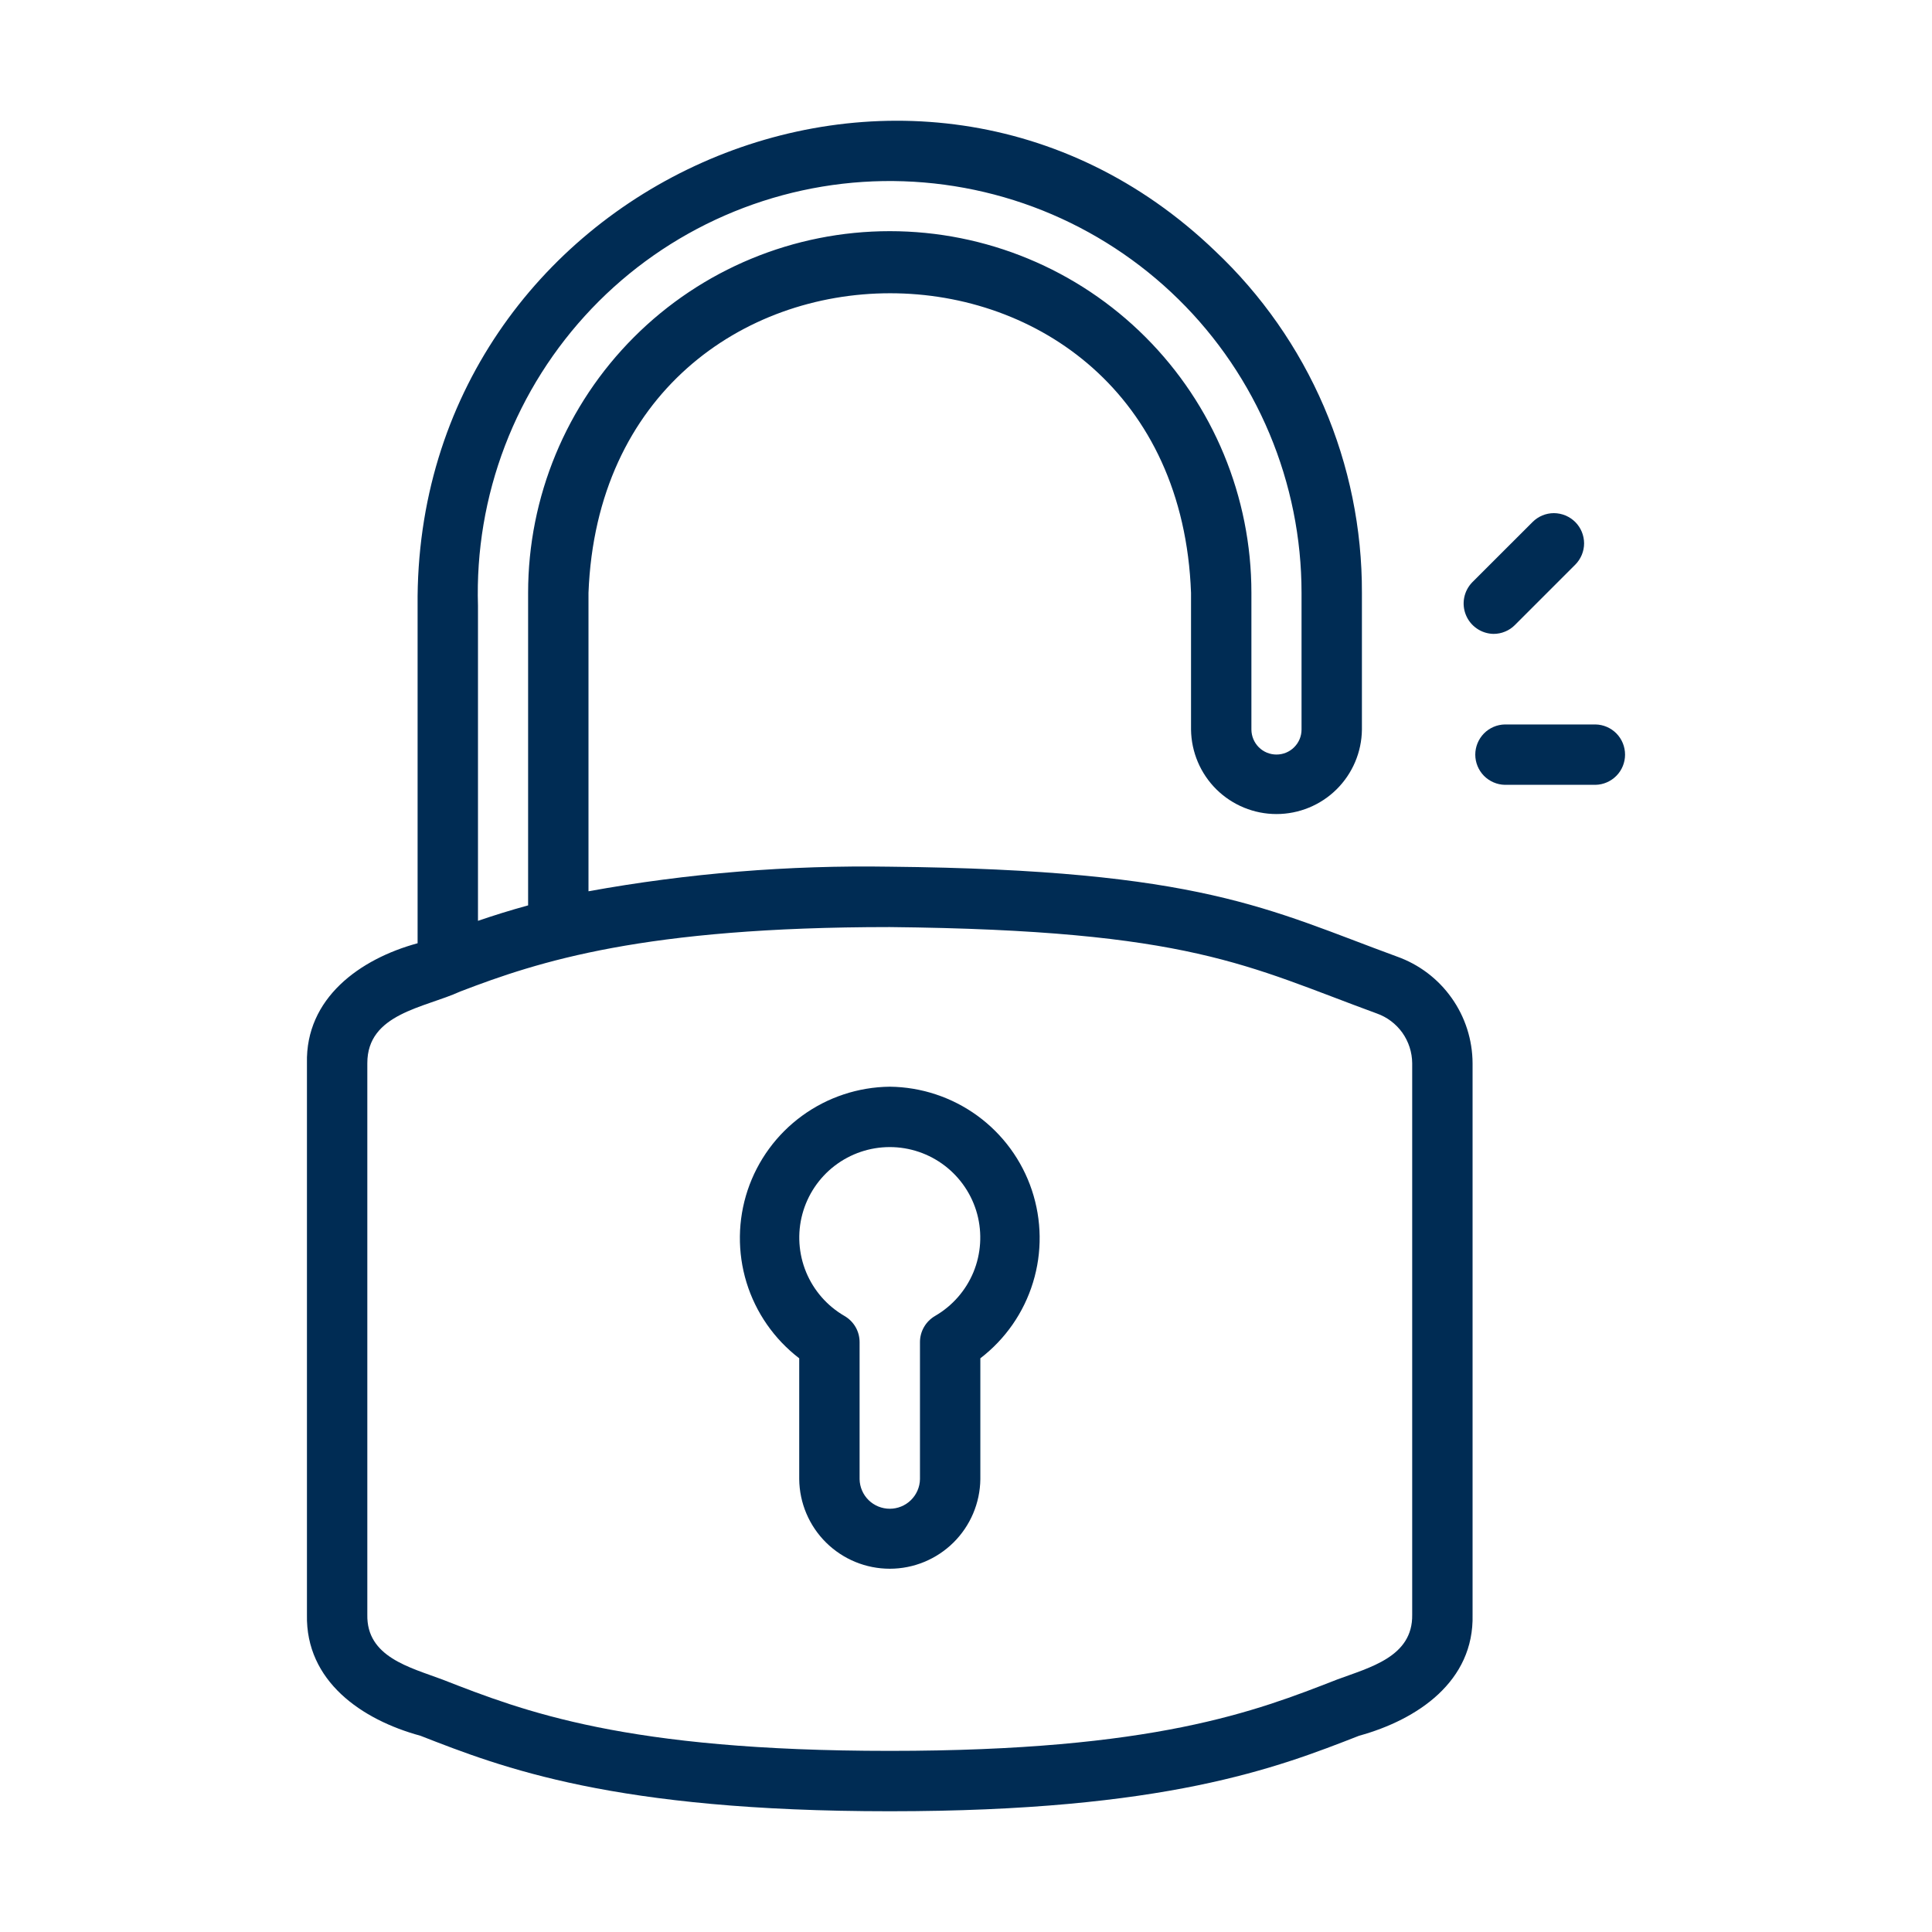
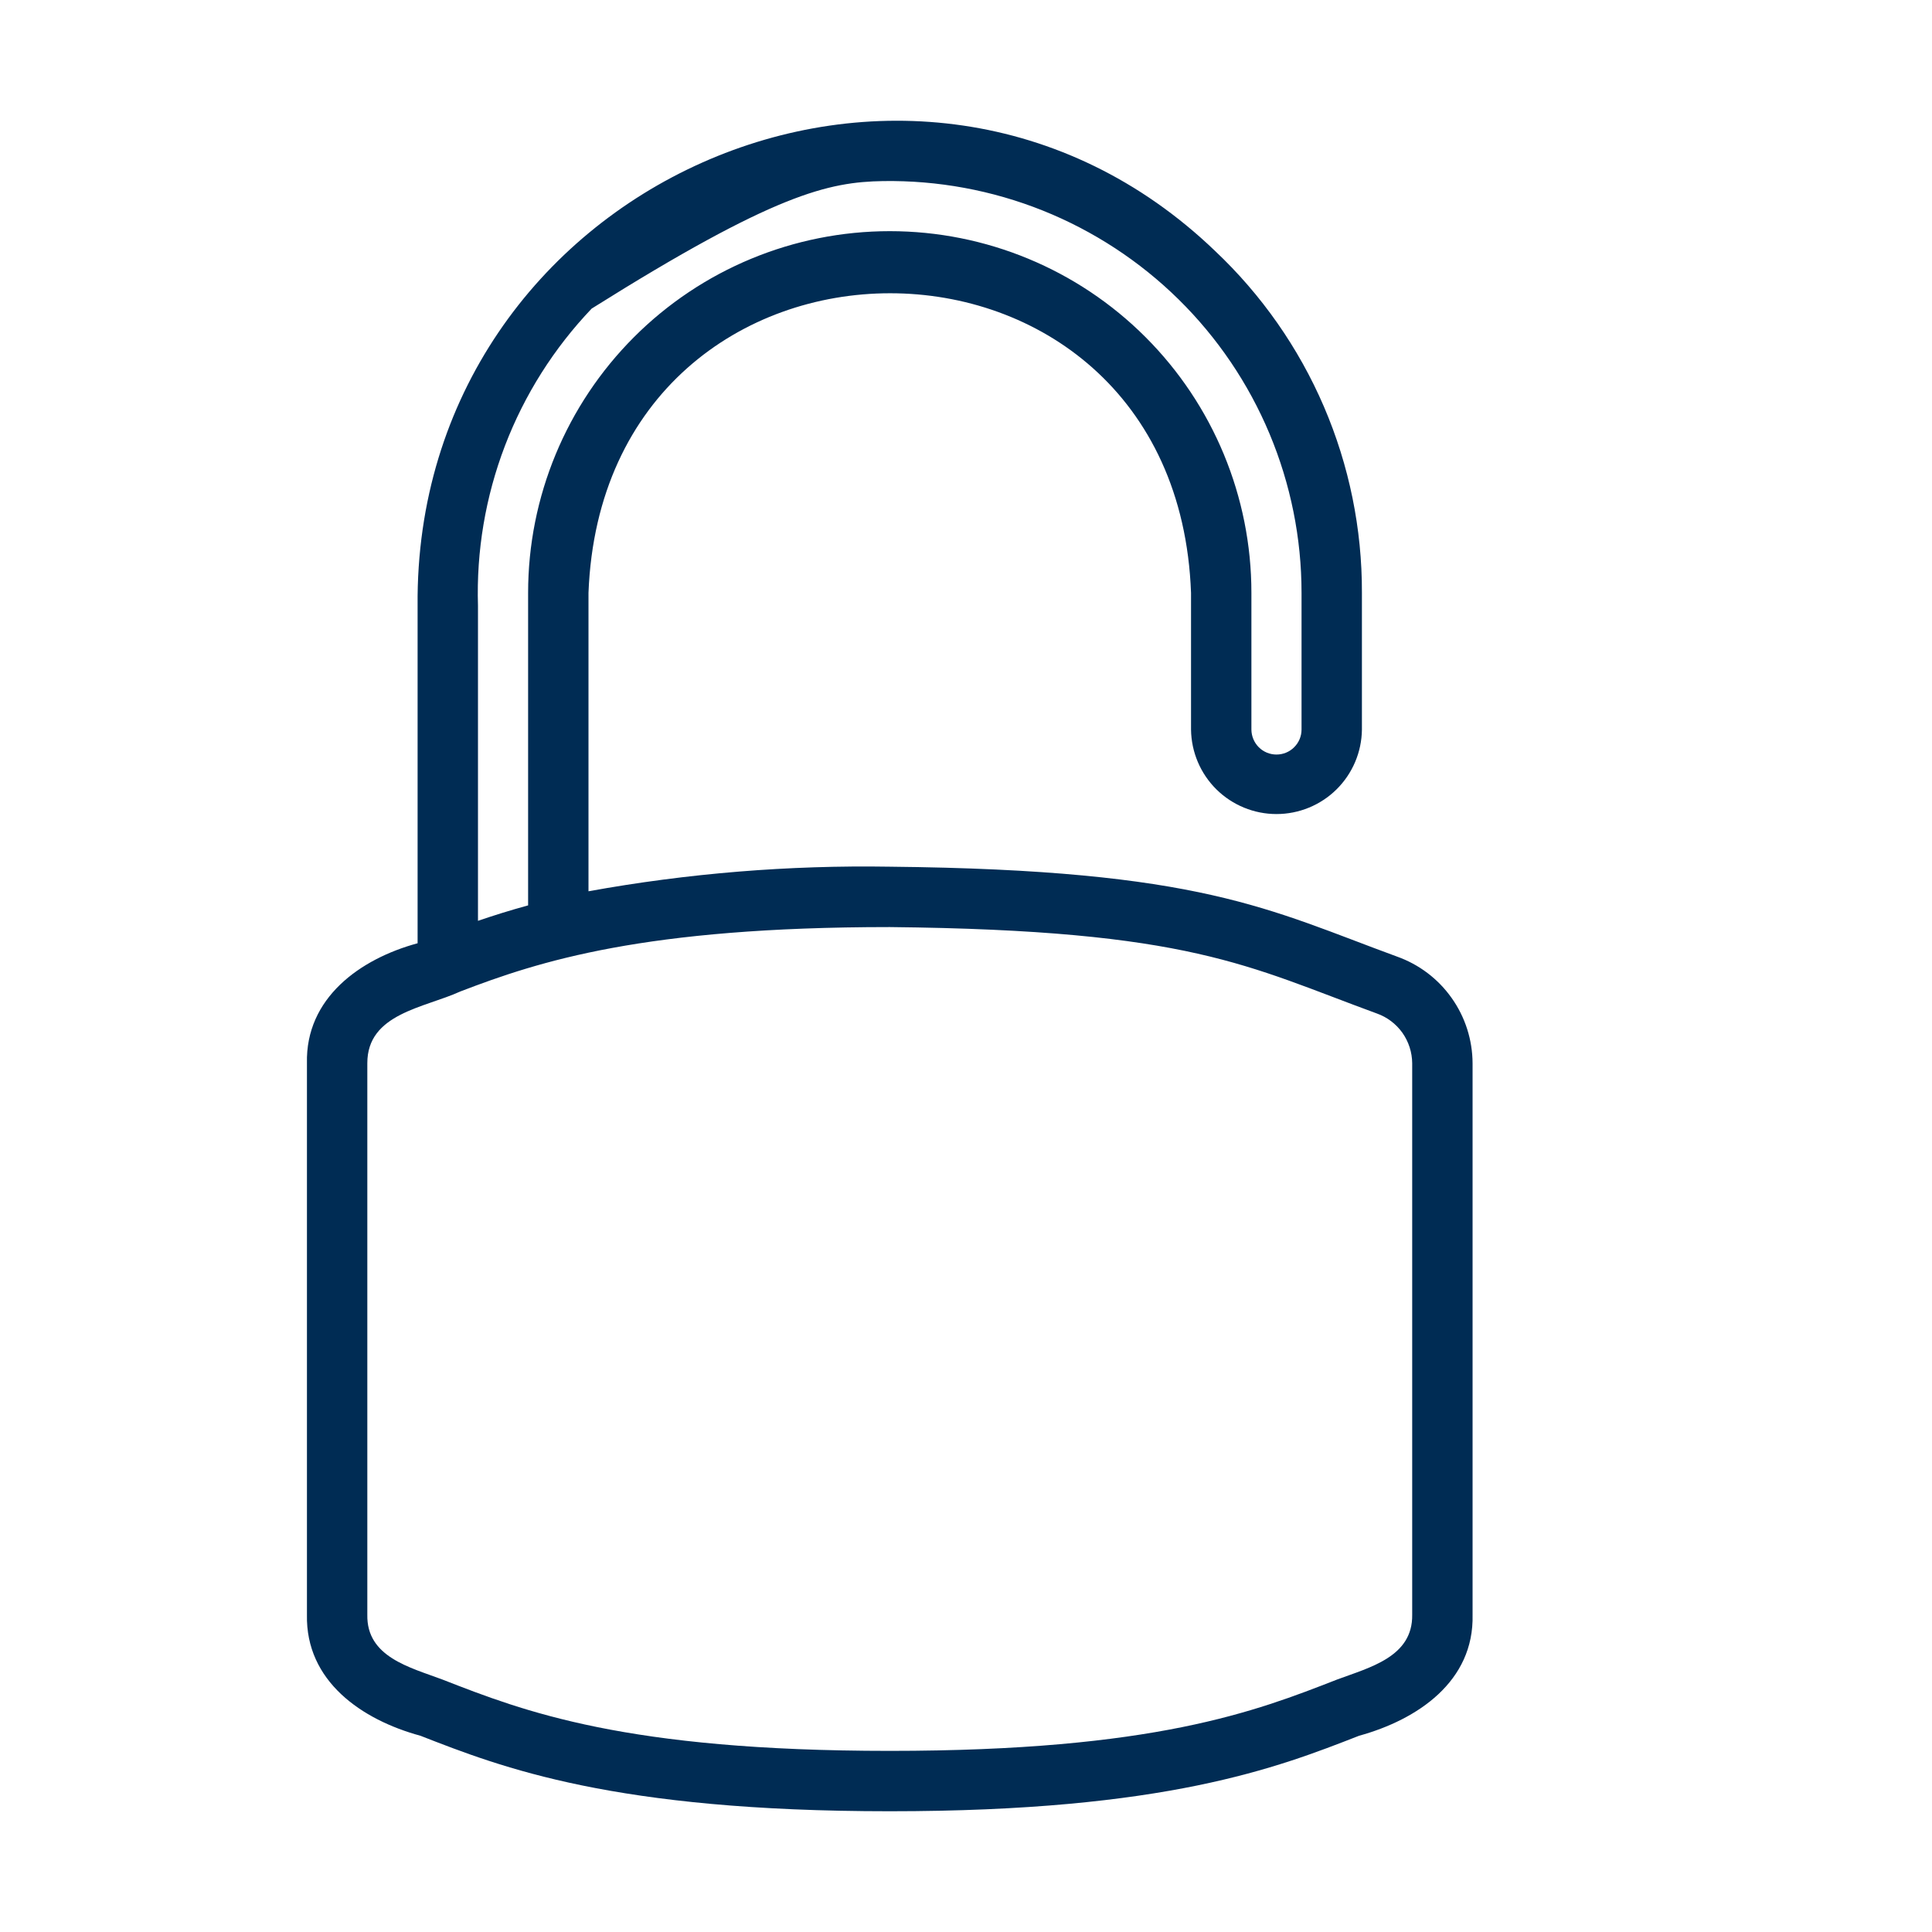
<svg xmlns="http://www.w3.org/2000/svg" width="40" height="40" viewBox="0 0 40 40" fill="none">
  <g id="unlock 2">
-     <path id="Vector" d="M28.921 19.804C26.262 18.83 24.88 18.009 18.422 17.944C16.331 17.91 14.241 18.08 12.184 18.453V12.274C12.505 4.007 24.355 4.001 24.659 12.274V15.105C24.665 15.571 24.853 16.015 25.184 16.343C25.516 16.67 25.962 16.854 26.428 16.854C26.894 16.854 27.341 16.67 27.672 16.343C28.003 16.015 28.192 15.571 28.197 15.105V12.273C28.201 10.948 27.933 9.636 27.41 8.418C26.887 7.201 26.119 6.103 25.155 5.194C18.933 -0.777 8.571 3.841 8.646 12.541L8.646 19.529C7.452 19.853 6.323 20.665 6.355 22.013L6.355 33.431C6.326 34.807 7.49 35.607 8.705 35.937C10.394 36.597 12.707 37.5 18.422 37.5C24.136 37.5 26.449 36.597 28.138 35.937C29.349 35.603 30.522 34.812 30.488 33.431L30.488 22.013C30.486 21.529 30.335 21.056 30.054 20.661C29.774 20.265 29.378 19.966 28.921 19.804ZM9.896 12.541C9.861 11.41 10.051 10.284 10.455 9.228C10.859 8.172 11.47 7.207 12.25 6.389C13.031 5.57 13.967 4.916 15.003 4.463C16.039 4.01 17.155 3.767 18.286 3.749C19.416 3.732 20.54 3.939 21.589 4.359C22.639 4.78 23.595 5.405 24.401 6.198C25.207 6.991 25.847 7.937 26.284 8.98C26.721 10.023 26.947 11.143 26.947 12.274L26.947 15.105C26.947 15.242 26.892 15.374 26.794 15.471C26.697 15.568 26.566 15.622 26.428 15.622C26.291 15.622 26.159 15.568 26.062 15.471C25.965 15.374 25.91 15.242 25.909 15.105V12.273C25.909 10.287 25.12 8.383 23.716 6.979C22.312 5.574 20.407 4.786 18.422 4.786C16.436 4.786 14.531 5.574 13.127 6.979C11.723 8.383 10.934 10.287 10.934 12.273V18.745C10.553 18.849 10.211 18.957 9.896 19.065V12.541ZM29.238 33.431C29.252 34.304 28.36 34.521 27.683 34.773C25.998 35.431 23.9 36.25 18.422 36.25C12.943 36.25 10.845 35.431 9.16 34.773C8.485 34.52 7.587 34.306 7.605 33.431L7.605 22.013C7.603 20.983 8.785 20.868 9.529 20.528C11.163 19.9 13.334 19.194 18.422 19.194C24.66 19.258 25.824 20.002 28.503 20.982C28.717 21.057 28.902 21.197 29.034 21.381C29.165 21.566 29.236 21.787 29.238 22.013L29.238 33.431Z" fill="#002C54" />
-     <path id="Vector_2" d="M18.422 22.499C17.769 22.506 17.135 22.716 16.608 23.1C16.08 23.484 15.686 24.023 15.479 24.642C15.273 25.261 15.265 25.929 15.456 26.553C15.648 27.177 16.029 27.725 16.547 28.122L16.547 30.625C16.552 31.118 16.752 31.59 17.103 31.937C17.454 32.284 17.928 32.479 18.422 32.479C18.916 32.479 19.389 32.284 19.74 31.937C20.091 31.59 20.291 31.118 20.297 30.625V28.122C20.815 27.725 21.196 27.177 21.387 26.553C21.579 25.929 21.57 25.261 21.364 24.642C21.158 24.023 20.763 23.484 20.236 23.1C19.708 22.716 19.074 22.506 18.422 22.499ZM19.36 27.245C19.265 27.3 19.186 27.379 19.131 27.474C19.076 27.569 19.047 27.677 19.047 27.787V30.625C19.044 30.788 18.976 30.944 18.859 31.059C18.742 31.173 18.585 31.237 18.422 31.237C18.258 31.237 18.101 31.173 17.984 31.059C17.867 30.944 17.8 30.788 17.797 30.625V27.787C17.797 27.677 17.768 27.569 17.713 27.474C17.658 27.379 17.578 27.3 17.483 27.245C17.126 27.038 16.848 26.72 16.69 26.339C16.533 25.958 16.505 25.535 16.612 25.137C16.719 24.739 16.954 24.387 17.281 24.136C17.609 23.885 18.009 23.749 18.422 23.749C18.834 23.749 19.235 23.885 19.562 24.136C19.889 24.387 20.125 24.739 20.232 25.137C20.338 25.535 20.311 25.958 20.154 26.339C19.996 26.72 19.717 27.038 19.36 27.245ZM30.922 13.124C31.005 13.124 31.086 13.108 31.162 13.076C31.238 13.045 31.306 12.999 31.364 12.941L32.614 11.691C32.731 11.573 32.797 11.414 32.797 11.249C32.796 11.083 32.731 10.925 32.614 10.808C32.496 10.691 32.338 10.625 32.172 10.624C32.007 10.624 31.848 10.69 31.731 10.807L30.48 12.057C30.395 12.145 30.337 12.256 30.314 12.377C30.291 12.497 30.304 12.622 30.351 12.735C30.398 12.849 30.477 12.946 30.579 13.015C30.68 13.084 30.8 13.122 30.922 13.124ZM33.033 14.999H31.157C30.994 15.002 30.838 15.069 30.723 15.186C30.609 15.303 30.544 15.46 30.544 15.624C30.544 15.788 30.609 15.945 30.723 16.062C30.838 16.178 30.994 16.246 31.157 16.249H33.033C33.196 16.246 33.352 16.178 33.467 16.061C33.581 15.945 33.645 15.787 33.645 15.624C33.645 15.46 33.581 15.303 33.467 15.186C33.352 15.069 33.196 15.002 33.033 14.999Z" fill="#002C54" />
+     <path id="Vector" d="M28.921 19.804C26.262 18.83 24.88 18.009 18.422 17.944C16.331 17.91 14.241 18.08 12.184 18.453V12.274C12.505 4.007 24.355 4.001 24.659 12.274V15.105C24.665 15.571 24.853 16.015 25.184 16.343C25.516 16.67 25.962 16.854 26.428 16.854C26.894 16.854 27.341 16.67 27.672 16.343C28.003 16.015 28.192 15.571 28.197 15.105V12.273C28.201 10.948 27.933 9.636 27.41 8.418C26.887 7.201 26.119 6.103 25.155 5.194C18.933 -0.777 8.571 3.841 8.646 12.541L8.646 19.529C7.452 19.853 6.323 20.665 6.355 22.013L6.355 33.431C6.326 34.807 7.49 35.607 8.705 35.937C10.394 36.597 12.707 37.5 18.422 37.5C24.136 37.5 26.449 36.597 28.138 35.937C29.349 35.603 30.522 34.812 30.488 33.431L30.488 22.013C30.486 21.529 30.335 21.056 30.054 20.661C29.774 20.265 29.378 19.966 28.921 19.804ZM9.896 12.541C9.861 11.41 10.051 10.284 10.455 9.228C10.859 8.172 11.47 7.207 12.25 6.389C16.039 4.01 17.155 3.767 18.286 3.749C19.416 3.732 20.54 3.939 21.589 4.359C22.639 4.78 23.595 5.405 24.401 6.198C25.207 6.991 25.847 7.937 26.284 8.98C26.721 10.023 26.947 11.143 26.947 12.274L26.947 15.105C26.947 15.242 26.892 15.374 26.794 15.471C26.697 15.568 26.566 15.622 26.428 15.622C26.291 15.622 26.159 15.568 26.062 15.471C25.965 15.374 25.91 15.242 25.909 15.105V12.273C25.909 10.287 25.12 8.383 23.716 6.979C22.312 5.574 20.407 4.786 18.422 4.786C16.436 4.786 14.531 5.574 13.127 6.979C11.723 8.383 10.934 10.287 10.934 12.273V18.745C10.553 18.849 10.211 18.957 9.896 19.065V12.541ZM29.238 33.431C29.252 34.304 28.36 34.521 27.683 34.773C25.998 35.431 23.9 36.25 18.422 36.25C12.943 36.25 10.845 35.431 9.16 34.773C8.485 34.52 7.587 34.306 7.605 33.431L7.605 22.013C7.603 20.983 8.785 20.868 9.529 20.528C11.163 19.9 13.334 19.194 18.422 19.194C24.66 19.258 25.824 20.002 28.503 20.982C28.717 21.057 28.902 21.197 29.034 21.381C29.165 21.566 29.236 21.787 29.238 22.013L29.238 33.431Z" fill="#002C54" />
  </g>
</svg>